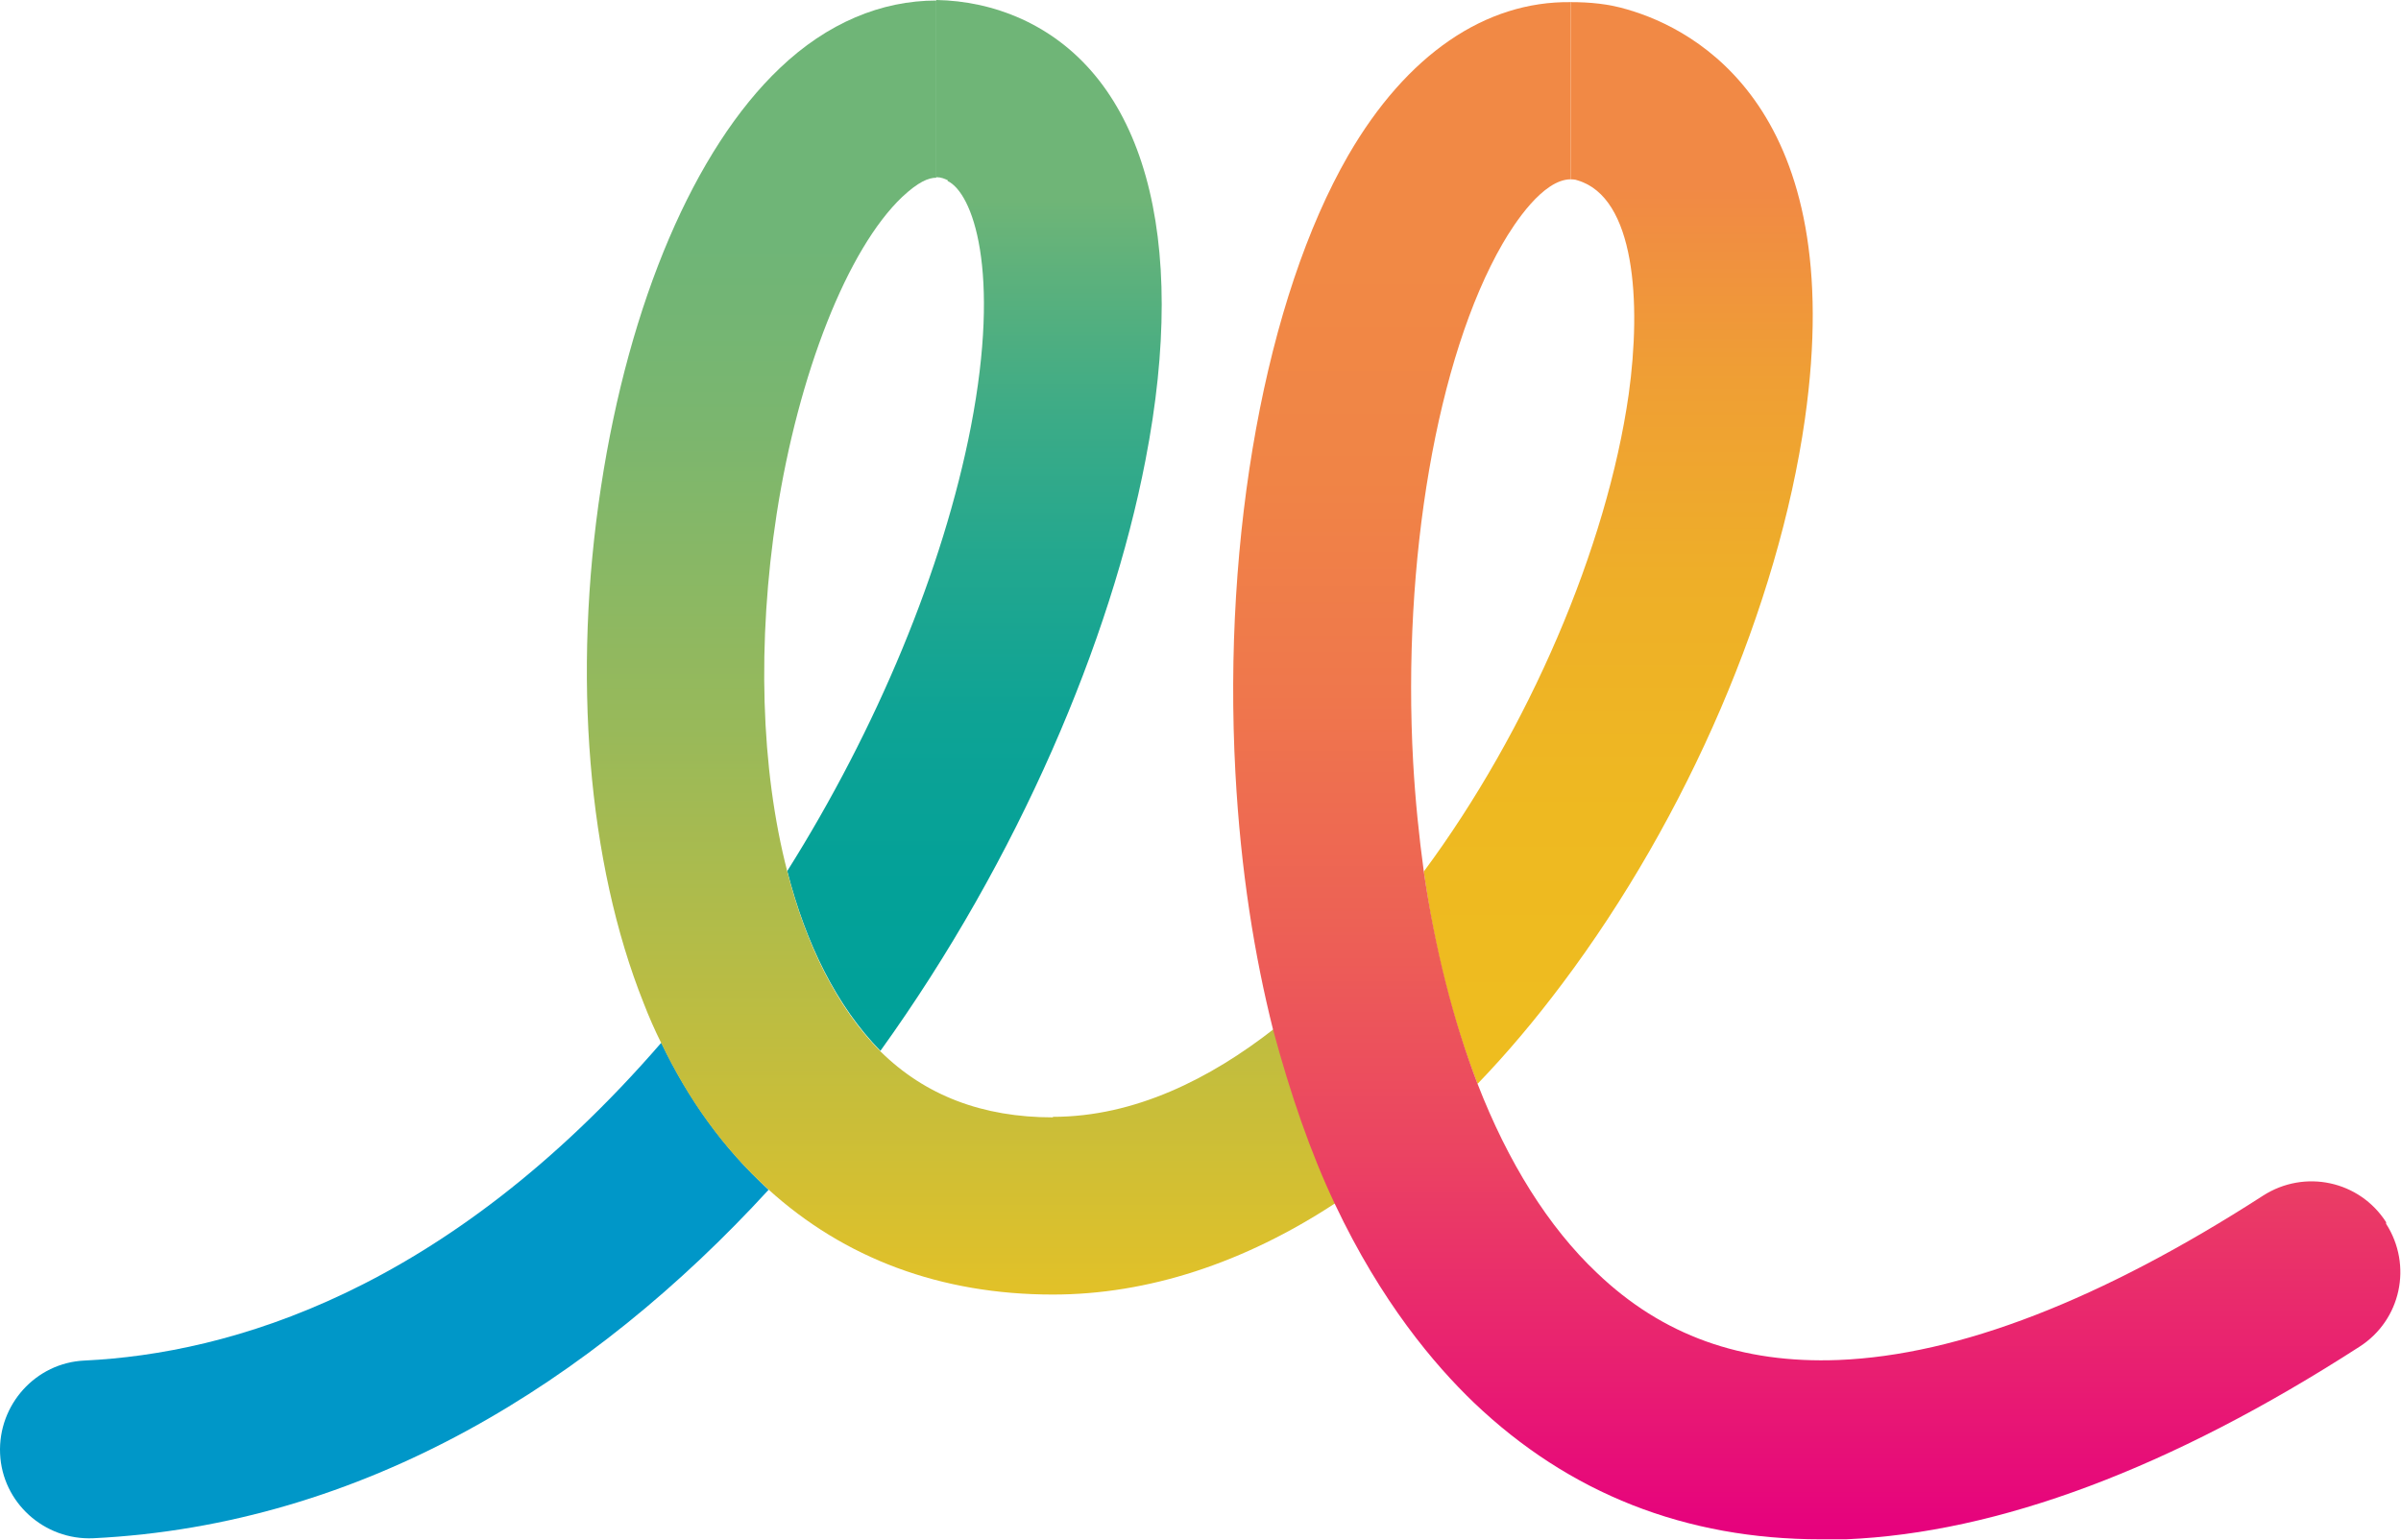
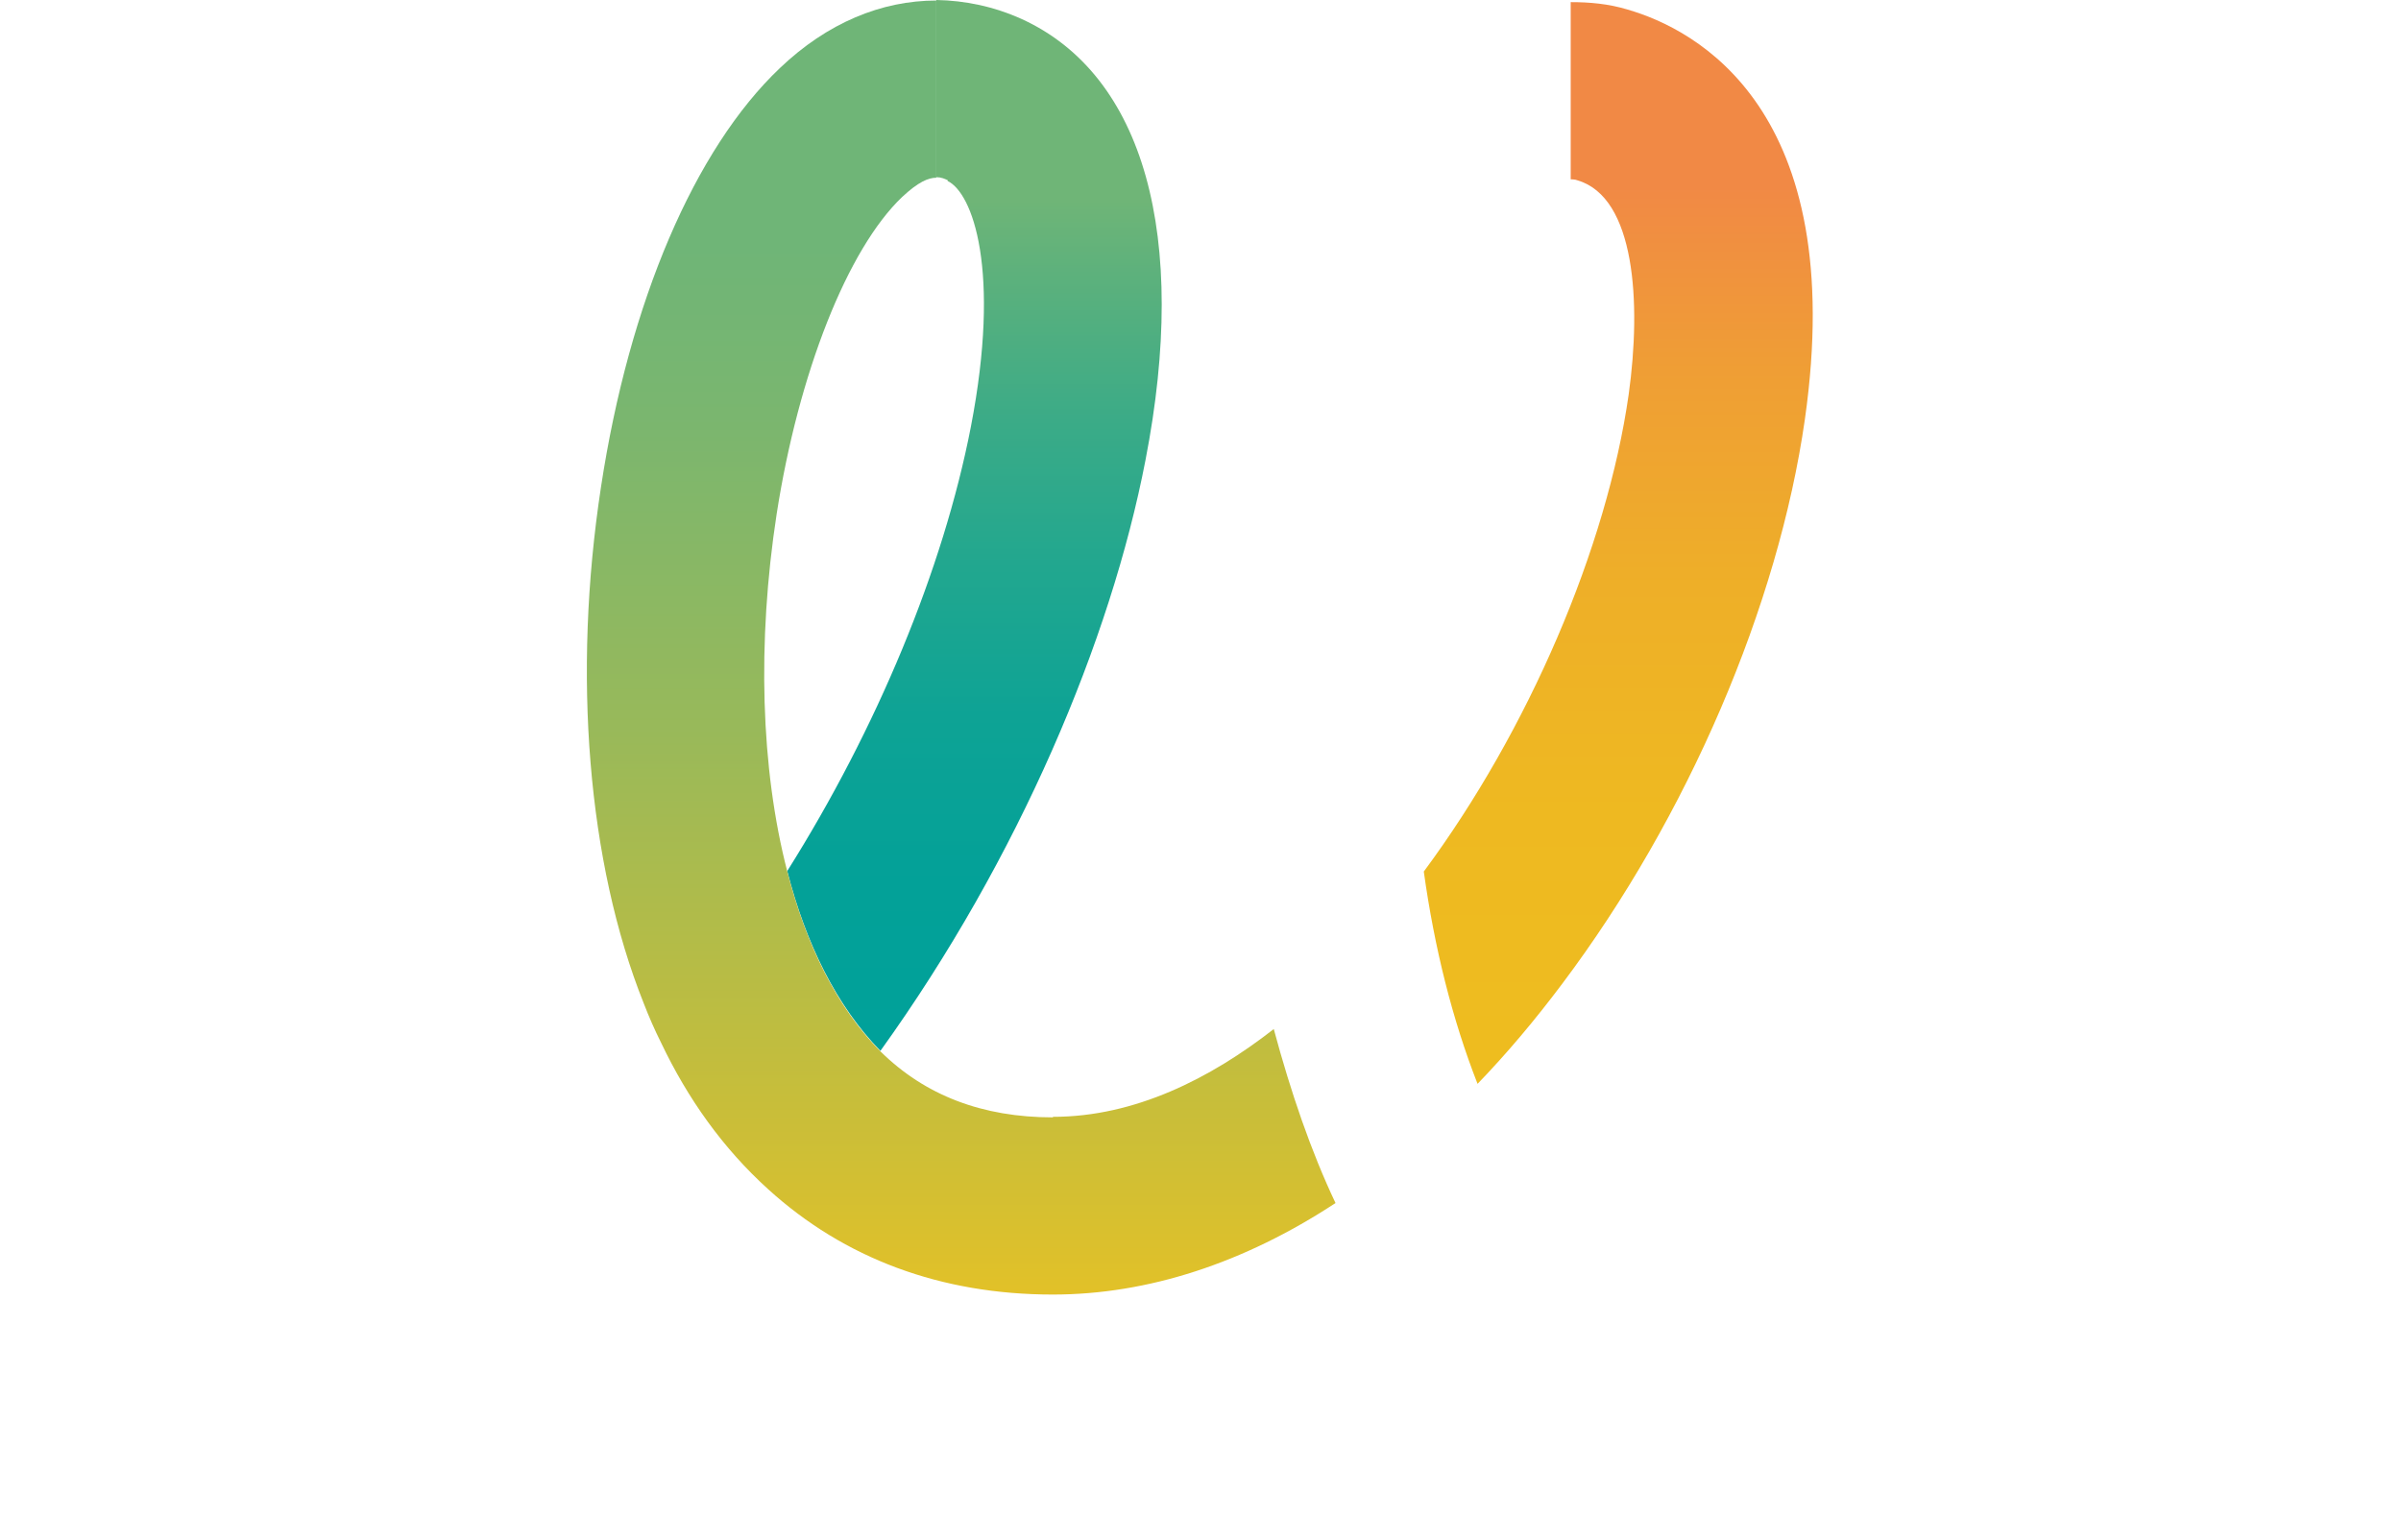
<svg xmlns="http://www.w3.org/2000/svg" width="991" height="636" viewBox="0 0 991 636" fill="none">
-   <path d="M272.88 430.581C183.689 533.611 94.499 558.875 34.965 561.731C14.754 562.609 -0.843 579.964 0.035 600.175C0.914 620.386 18.269 635.983 38.48 635.104C150.078 629.612 244.541 570.518 317.256 491.213C298.583 474.078 284.084 453.647 273.1 430.8L272.88 430.581Z" fill="#0097C8" />
  <path d="M391.062 74.692C401.387 79.525 413.25 111.379 400.728 176.185C389.304 235.06 361.844 300.964 324.938 359.619C332.626 389.715 345.368 415.418 363.382 433.872C420.719 354.127 458.504 264.057 472.783 190.025C490.797 97.319 472.124 30.975 421.817 7.909C410.174 2.636 398.311 0.22 386.448 0V73.154C388.426 73.154 389.963 73.813 391.281 74.472L391.062 74.692Z" fill="url(#paint0_linear_218_25794)" />
  <path d="M434.575 461.331C405.577 461.331 381.851 452.324 363.398 434.091C345.384 415.857 332.643 389.935 324.954 359.838C313.97 317.44 312.432 265.155 320.56 212.212C329.567 154.216 349.778 102.811 372.405 81.282C378.996 75.131 383.17 73.373 386.465 73.373V0.219C363.838 0.219 341.43 9.446 321.878 28.119C286.729 61.51 259.708 124.559 248.065 201.008C236.202 278.556 242.573 356.323 265.64 414.1C267.837 419.811 270.253 425.303 272.889 430.576C283.873 453.642 298.372 474.073 317.045 490.988C348.46 519.547 388.222 534.485 434.575 534.485C473.678 534.485 513.441 521.524 551.226 496.7C541.121 475.391 532.773 451.006 525.743 424.864C499.601 445.294 468.406 461.112 434.575 461.112V461.331Z" fill="url(#paint1_linear_218_25794)" />
  <path d="M651.152 74.474C674.878 81.503 677.514 124.781 672.242 162.786C663.235 226.054 630.941 301.405 587.664 359.84C592.058 391.474 599.527 421.131 609.852 447.493C621.934 434.971 633.578 421.131 644.781 406.193C696.626 337.213 733.972 249.999 744.956 173.111C763.19 45.036 699.921 12.084 671.802 3.956C663.894 1.539 655.985 0.88 648.296 0.88V74.034C648.296 74.034 650.273 74.034 651.152 74.474Z" fill="url(#paint2_linear_218_25794)" />
-   <path d="M984.855 504.61C973.871 487.475 951.243 482.642 934.108 493.626C867.325 536.684 808.45 559.531 758.802 561.508C718.82 563.046 686.087 551.403 659.067 525.48C639.075 506.588 622.38 479.786 609.858 447.493C599.752 421.131 592.283 391.474 587.67 359.84C585.693 345.341 584.155 330.403 583.276 314.805C578.663 231.546 593.162 147.408 620.183 100.616C625.016 92.268 636.879 74.034 648.302 74.034V0.88C613.153 0.441 580.64 22.409 556.475 64.148C522.424 123.243 504.63 221.001 509.903 318.979C512.099 359.62 517.811 394.77 525.5 425.305C532.53 451.447 540.878 475.832 550.983 497.141C570.095 537.563 592.064 563.485 608.32 579.083C647.643 616.648 695.753 635.541 751.553 635.541C754.848 635.541 758.363 635.541 761.878 635.541C824.707 632.905 895.884 606.323 973.871 556.016C991.006 545.032 995.839 522.405 984.855 505.27V504.61Z" fill="url(#paint3_linear_218_25794)" />
  <defs>
    <linearGradient id="paint0_linear_218_25794" x1="402.266" y1="434.091" x2="402.266" y2="0.22" gradientUnits="userSpaceOnUse">
      <stop stop-color="#00A19A" />
      <stop offset="0.16" stop-color="#03A198" />
      <stop offset="0.32" stop-color="#0EA395" />
      <stop offset="0.46" stop-color="#21A78F" />
      <stop offset="0.6" stop-color="#3BAB87" />
      <stop offset="0.74" stop-color="#5DB17C" />
      <stop offset="0.81" stop-color="#6FB577" />
    </linearGradient>
    <linearGradient id="paint1_linear_218_25794" x1="396.57" y1="534.705" x2="396.57" y2="0.219" gradientUnits="userSpaceOnUse">
      <stop stop-color="#E2C128" />
      <stop offset="0.14" stop-color="#C9BE39" />
      <stop offset="0.44" stop-color="#98B95A" />
      <stop offset="0.68" stop-color="#7AB66F" />
      <stop offset="0.81" stop-color="#6FB577" />
    </linearGradient>
    <linearGradient id="paint2_linear_218_25794" x1="667.848" y1="447.493" x2="667.848" y2="0.88" gradientUnits="userSpaceOnUse">
      <stop stop-color="#EEBD1F" />
      <stop offset="0.25" stop-color="#EEB921" />
      <stop offset="0.46" stop-color="#EEAF28" />
      <stop offset="0.66" stop-color="#EF9E35" />
      <stop offset="0.83" stop-color="#F18945" />
    </linearGradient>
    <linearGradient id="paint3_linear_218_25794" x1="749.795" y1="635.101" x2="749.795" y2="0.66" gradientUnits="userSpaceOnUse">
      <stop stop-color="#E6007E" />
      <stop offset="0.1" stop-color="#E81C72" />
      <stop offset="0.25" stop-color="#EB4362" />
      <stop offset="0.4" stop-color="#ED6155" />
      <stop offset="0.55" stop-color="#EF774C" />
      <stop offset="0.69" stop-color="#F08446" />
      <stop offset="0.83" stop-color="#F18945" />
    </linearGradient>
  </defs>
</svg>